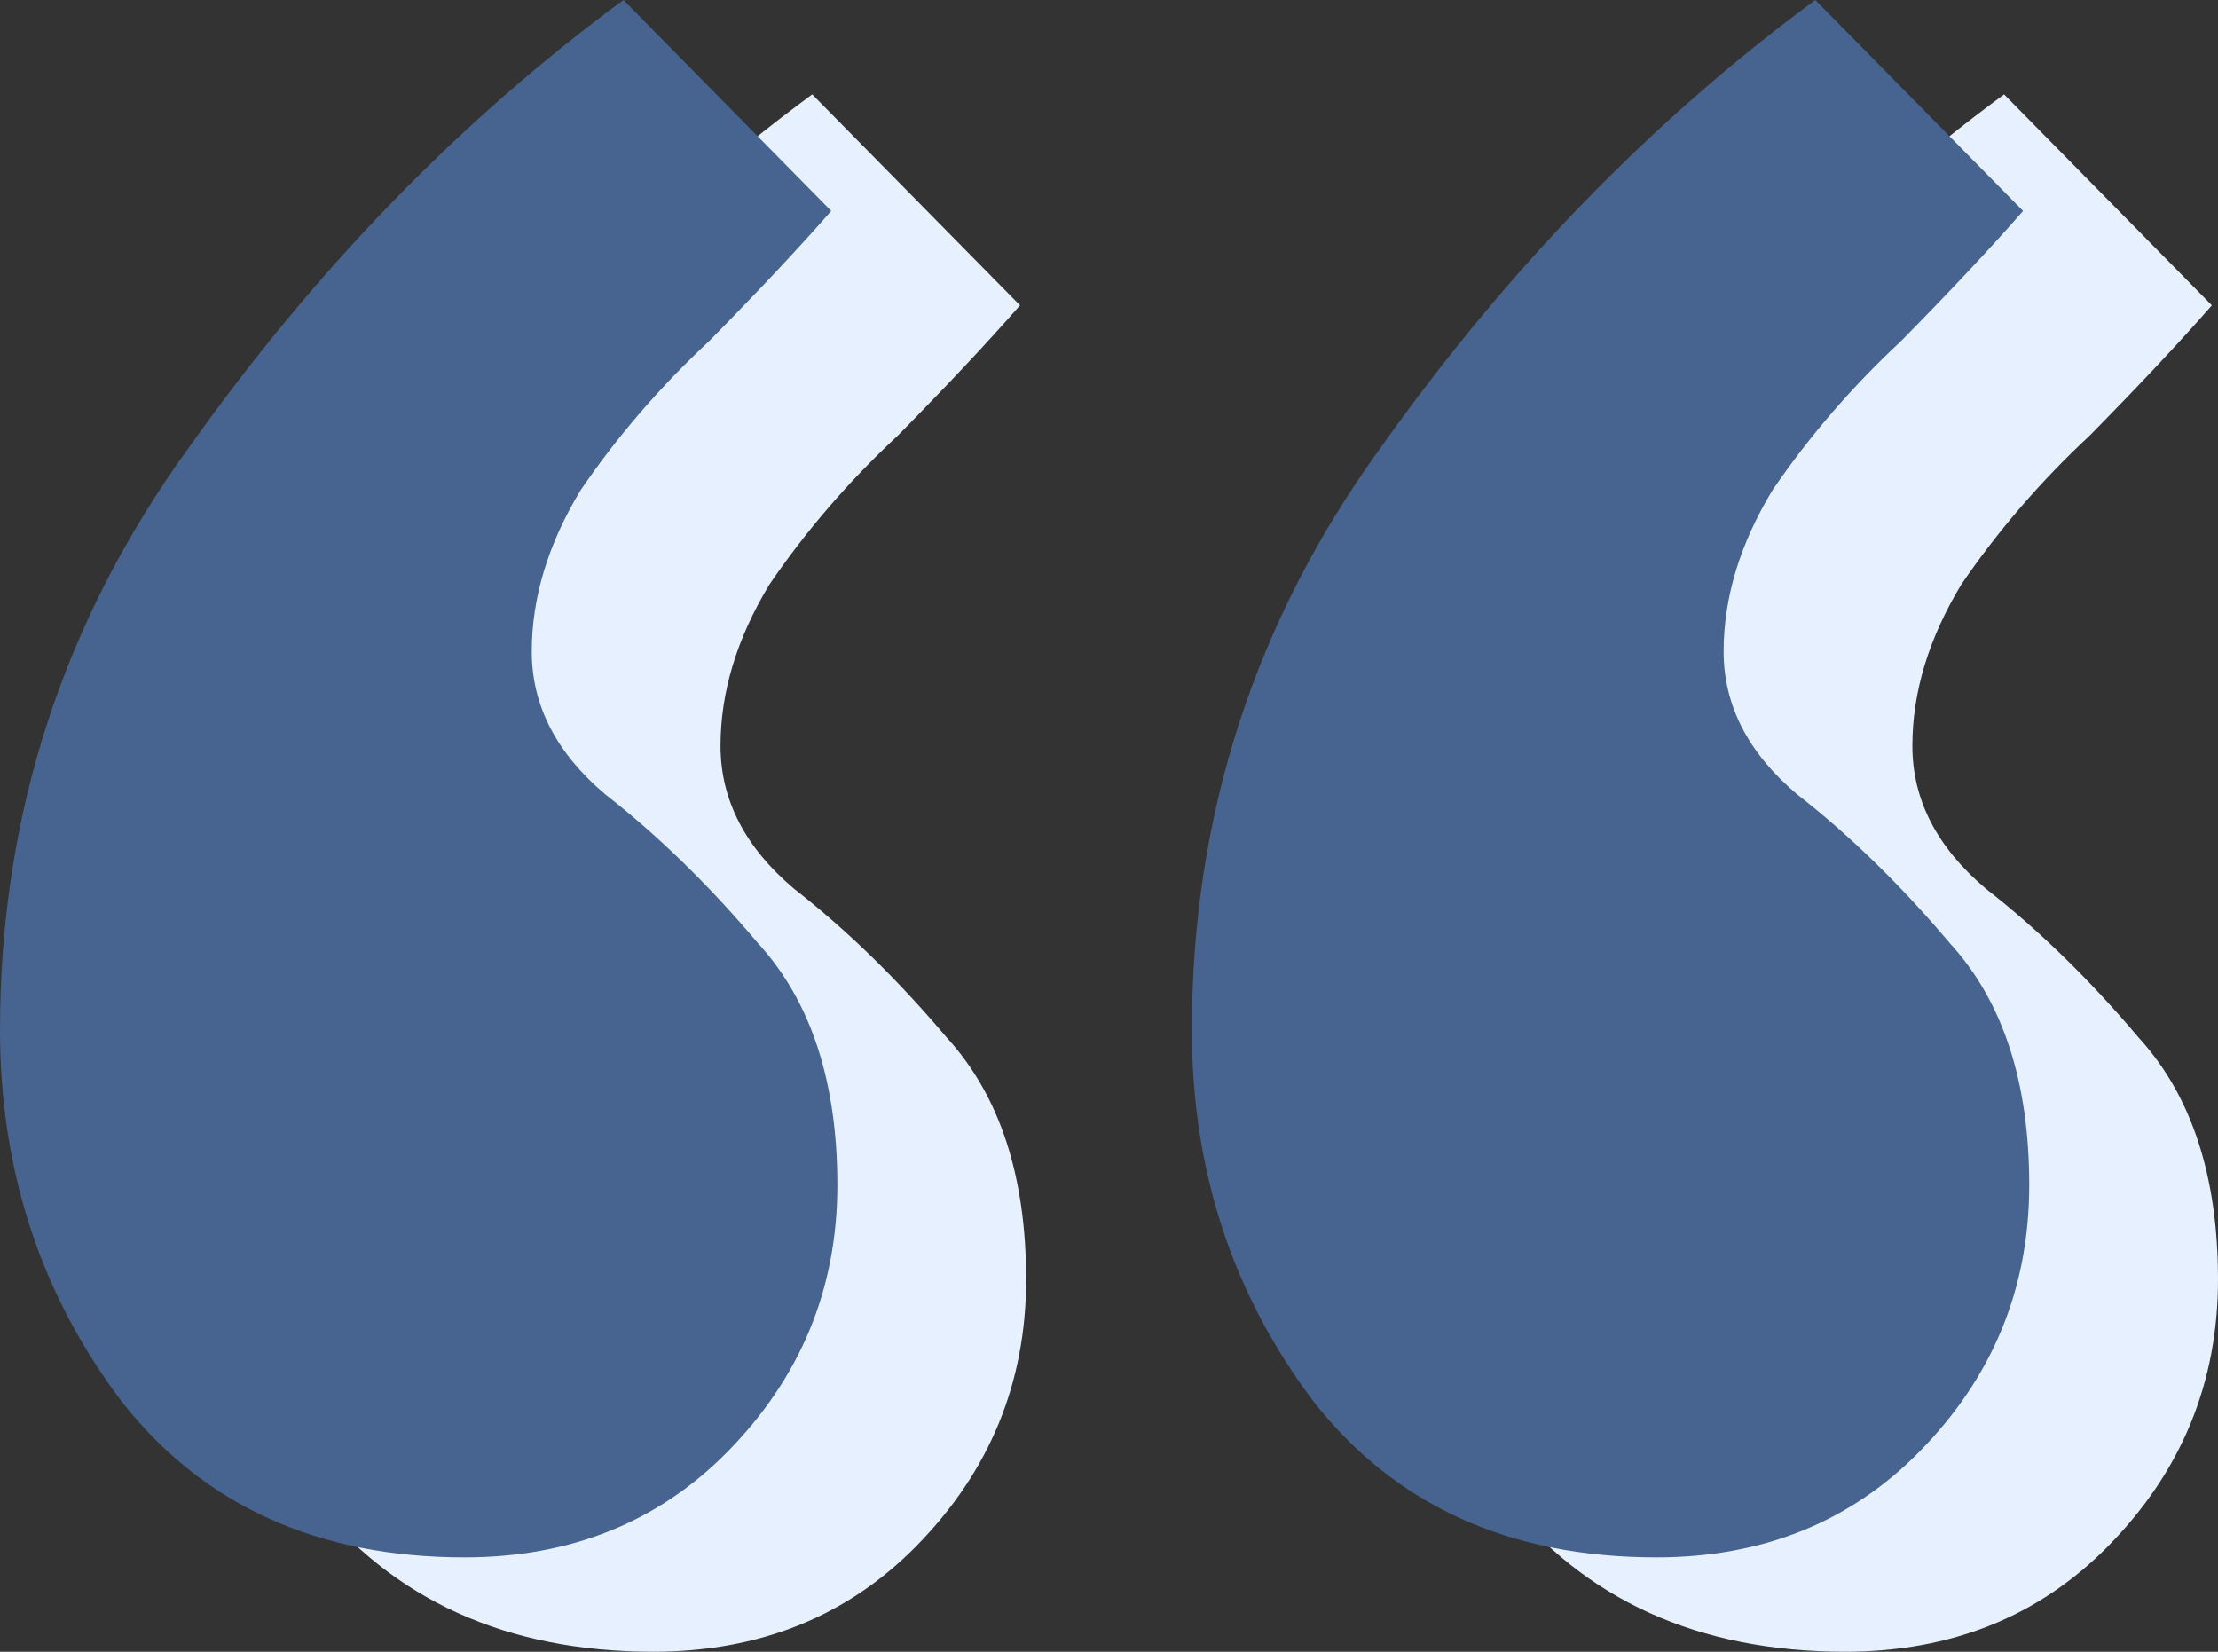
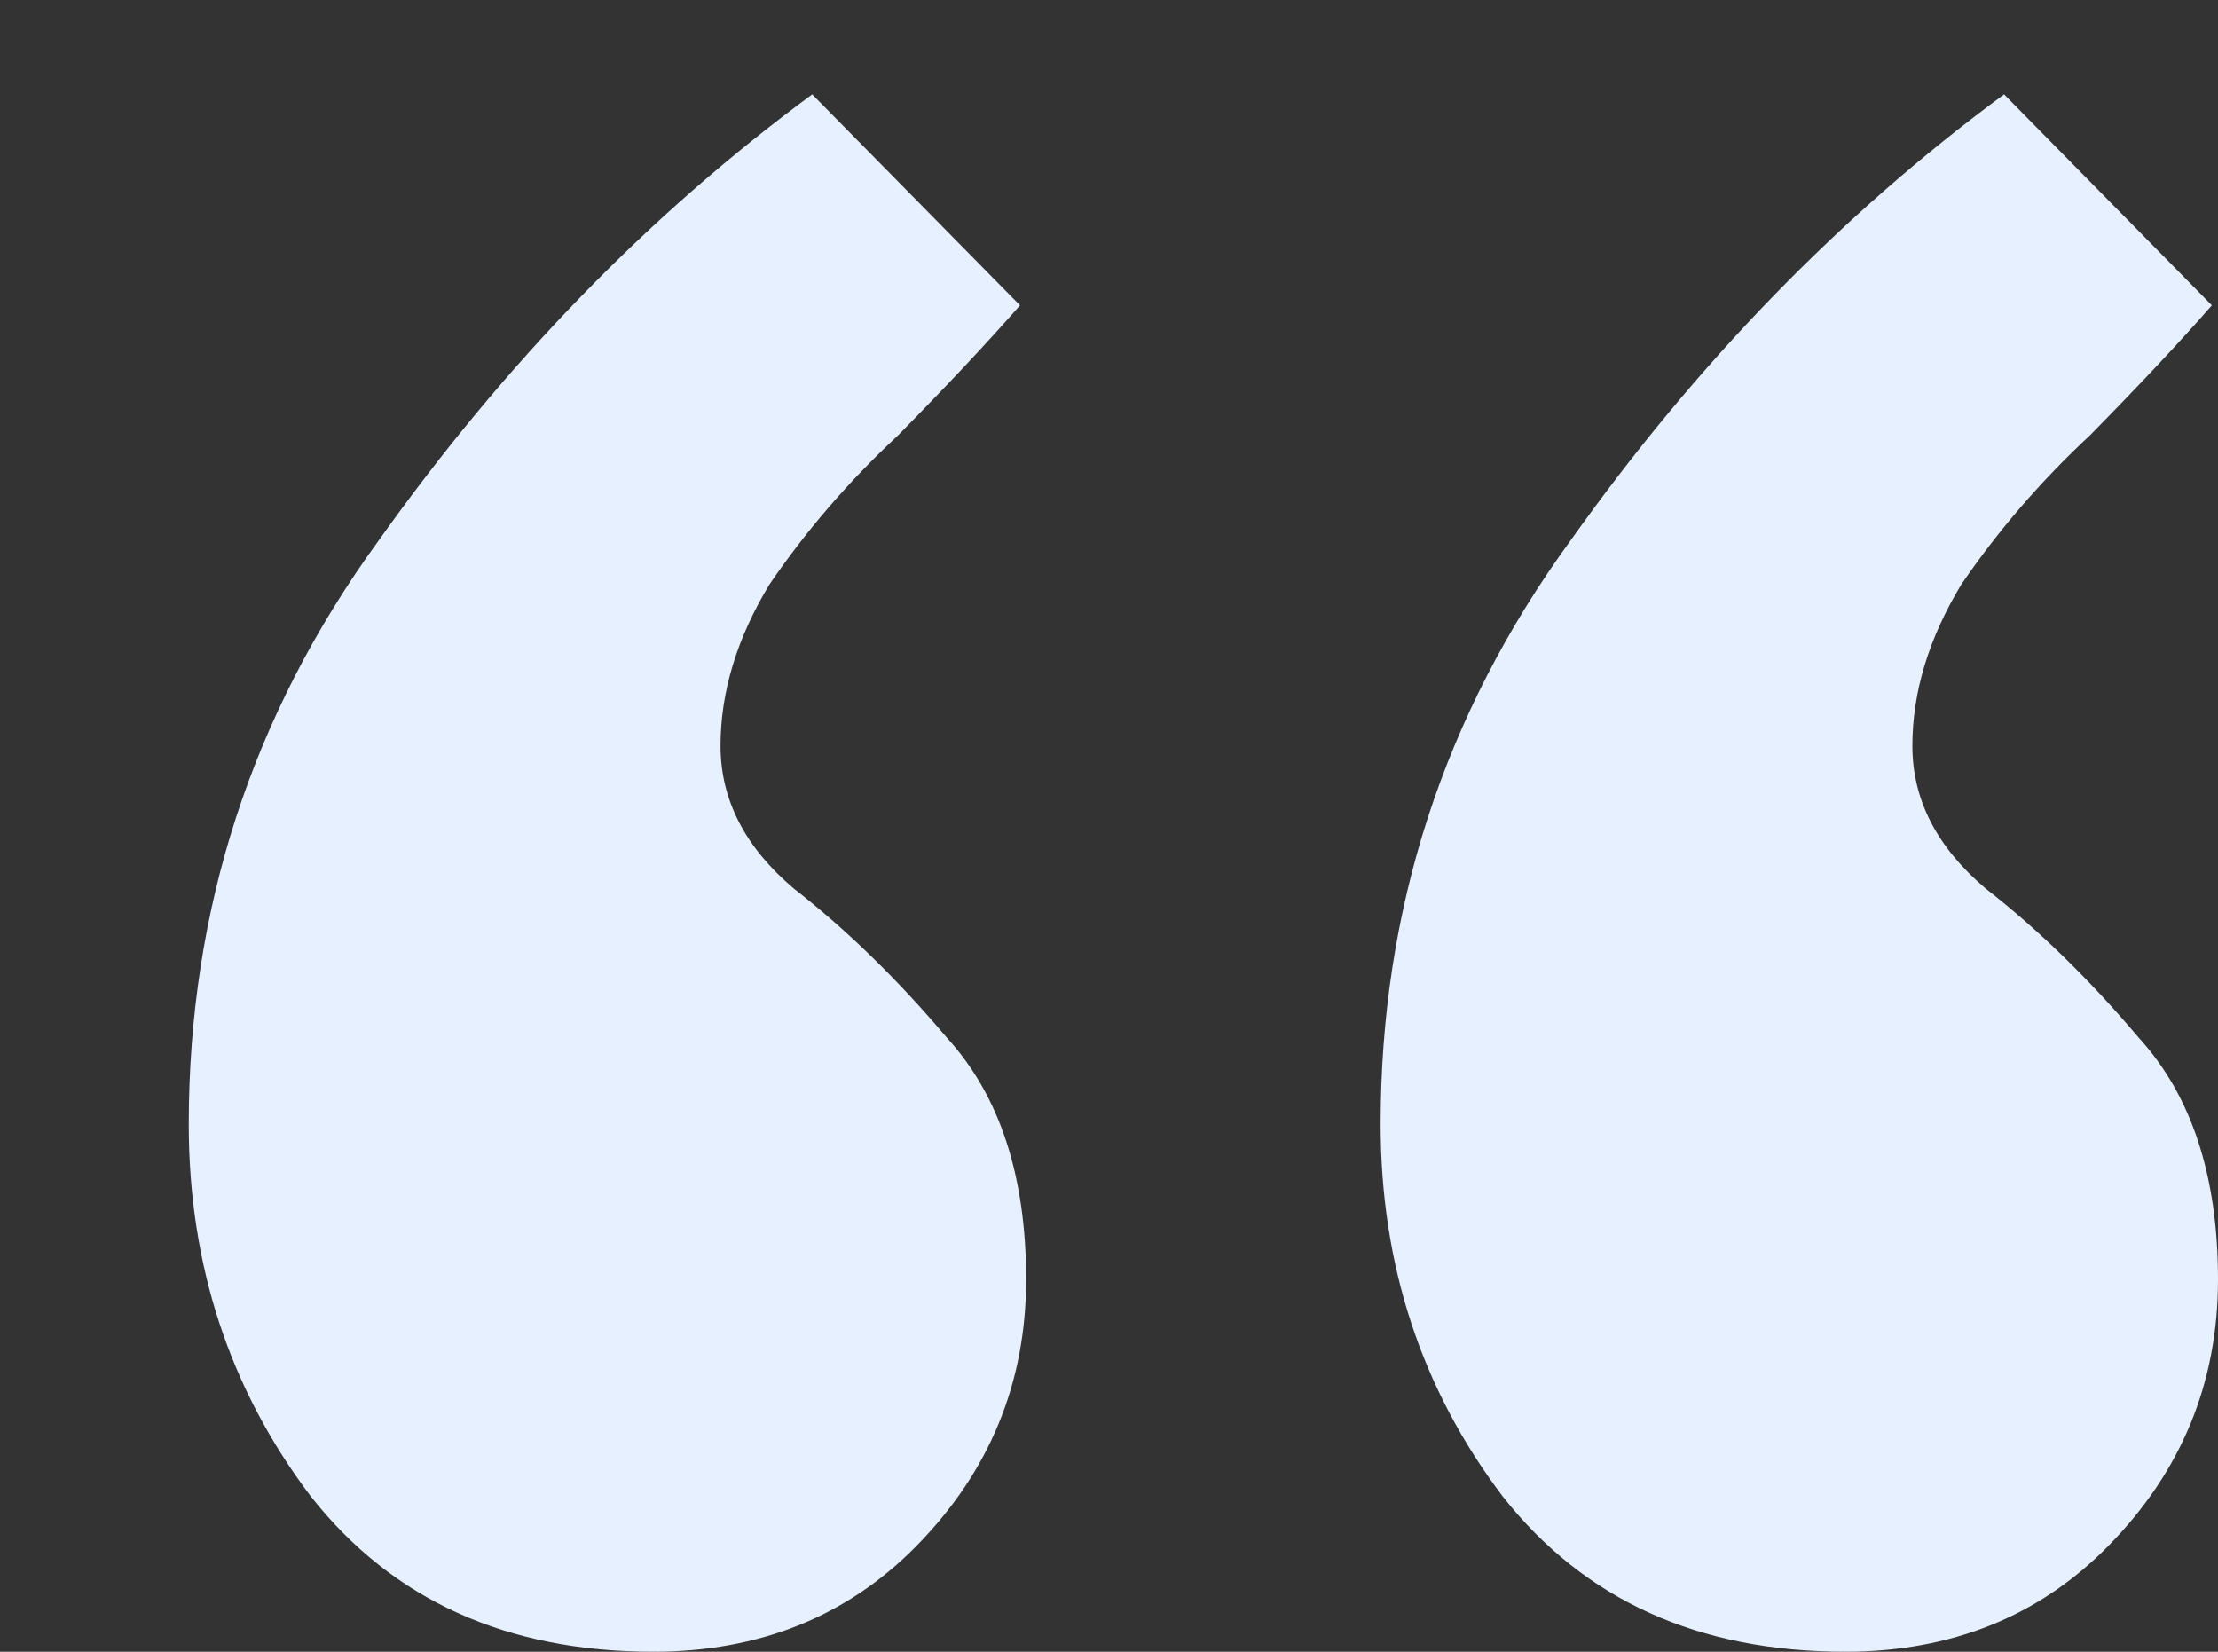
<svg xmlns="http://www.w3.org/2000/svg" width="47" height="35" viewBox="0 0 47 35" fill="none">
  <rect x="0" y="0" width="47" height="35" fill="#333333" stroke="none" />
  <path d="M21.744 27.112C21.744 29.303 20.967 31.187 19.413 32.765C17.945 34.255 16.088 35 13.843 35C10.735 35 8.317 33.904 6.59 31.713C4.863 29.434 4 26.805 4 23.825C4 19.267 5.338 15.147 8.015 11.466C10.692 7.697 13.757 4.542 17.211 2L21.614 6.47C20.924 7.259 20.06 8.179 19.024 9.231C17.988 10.195 17.081 11.247 16.304 12.386C15.614 13.526 15.268 14.665 15.268 15.805C15.268 16.944 15.786 17.952 16.822 18.829C17.945 19.705 19.024 20.757 20.06 21.984C21.183 23.211 21.744 24.92 21.744 27.112ZM47 27.112C47 29.303 46.223 31.187 44.669 32.765C43.201 34.255 41.344 35 39.099 35C35.991 35 33.573 33.904 31.846 31.713C30.119 29.434 29.256 26.805 29.256 23.825C29.256 19.267 30.594 15.147 33.271 11.466C35.948 7.697 39.013 4.542 42.467 2L46.87 6.47C46.18 7.259 45.316 8.179 44.28 9.231C43.244 10.195 42.337 11.247 41.56 12.386C40.87 13.526 40.524 14.665 40.524 15.805C40.524 16.944 41.042 17.952 42.078 18.829C43.201 19.705 44.28 20.757 45.316 21.984C46.439 23.211 47 24.92 47 27.112Z" fill="#E6F0FF" />
-   <path d="M17.744 25.112C17.744 27.303 16.967 29.187 15.413 30.765C13.945 32.255 12.088 33 9.843 33C6.735 33 4.317 31.904 2.59 29.713C0.863 27.434 0 24.805 0 21.825C0 17.267 1.338 13.147 4.015 9.466C6.692 5.697 9.757 2.542 13.211 0L17.614 4.47C16.924 5.259 16.06 6.179 15.024 7.231C13.988 8.195 13.081 9.247 12.304 10.386C11.614 11.526 11.268 12.665 11.268 13.805C11.268 14.944 11.786 15.952 12.822 16.829C13.945 17.705 15.024 18.757 16.06 19.984C17.183 21.211 17.744 22.92 17.744 25.112ZM43 25.112C43 27.303 42.223 29.187 40.669 30.765C39.201 32.255 37.344 33 35.099 33C31.991 33 29.573 31.904 27.846 29.713C26.119 27.434 25.256 24.805 25.256 21.825C25.256 17.267 26.594 13.147 29.271 9.466C31.948 5.697 35.013 2.542 38.467 0L42.87 4.47C42.18 5.259 41.316 6.179 40.28 7.231C39.244 8.195 38.337 9.247 37.56 10.386C36.87 11.526 36.524 12.665 36.524 13.805C36.524 14.944 37.042 15.952 38.078 16.829C39.201 17.705 40.28 18.757 41.316 19.984C42.439 21.211 43 22.92 43 25.112Z" fill="#46648F" />
</svg>